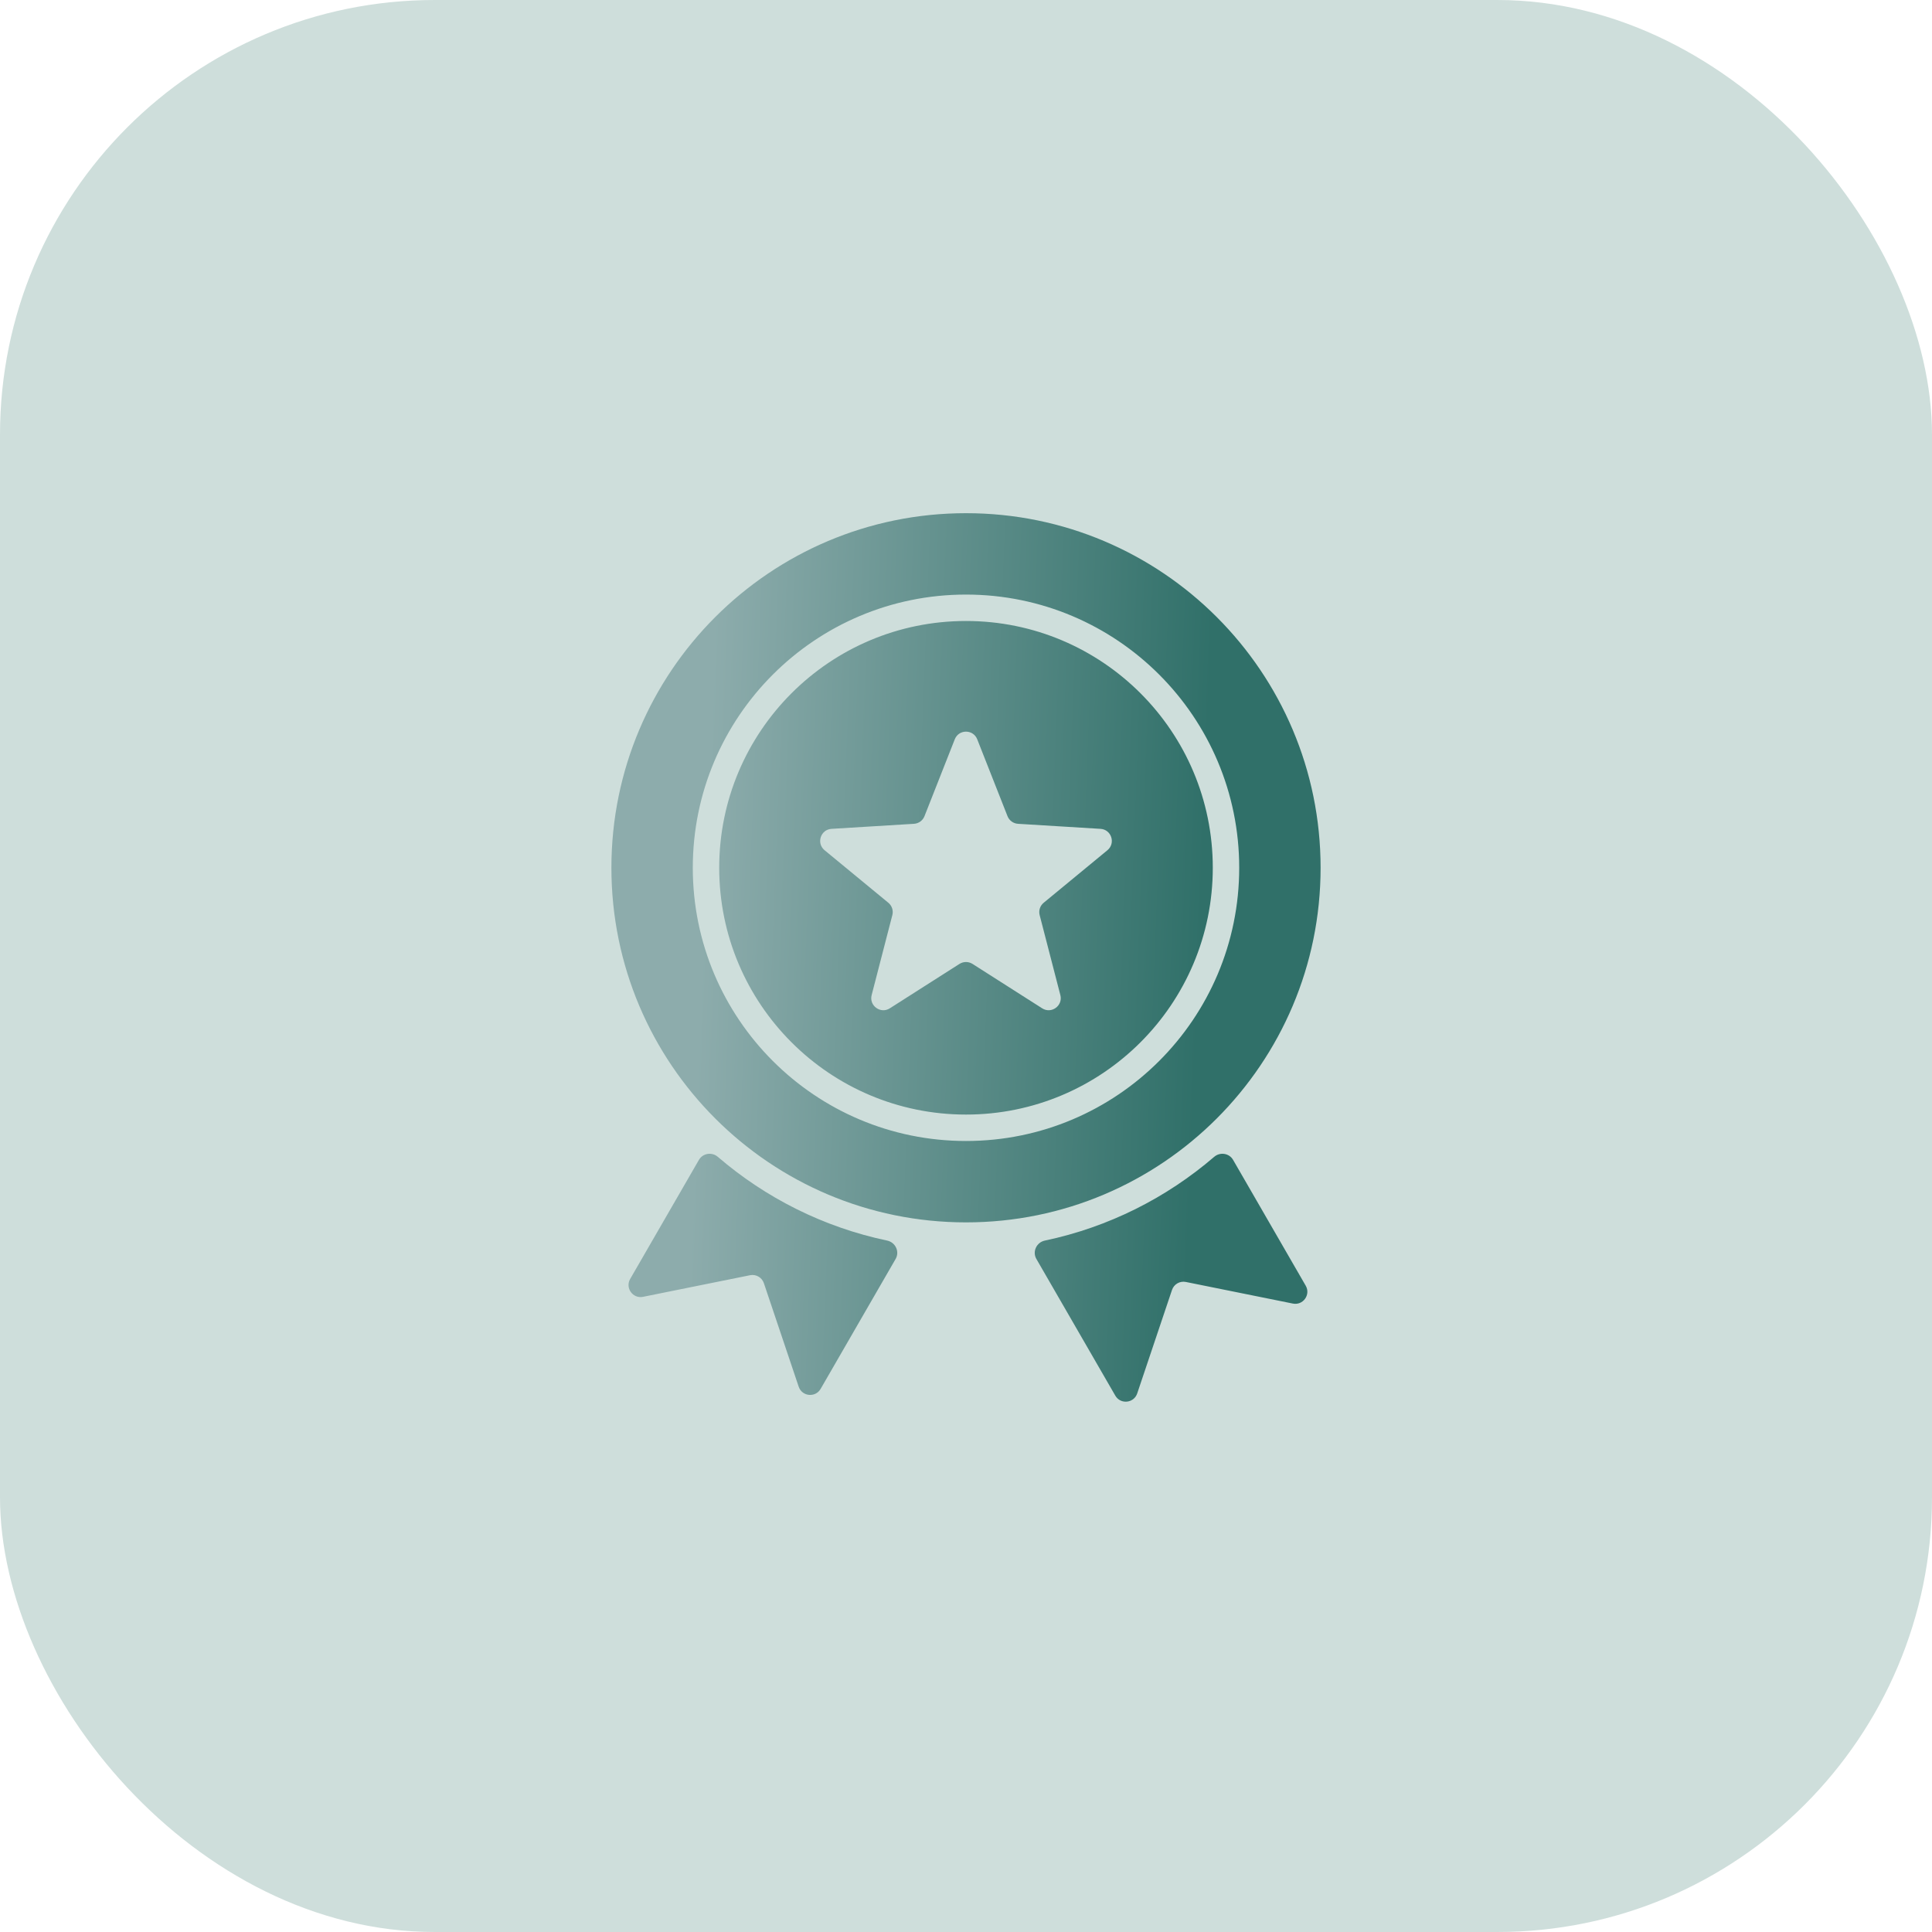
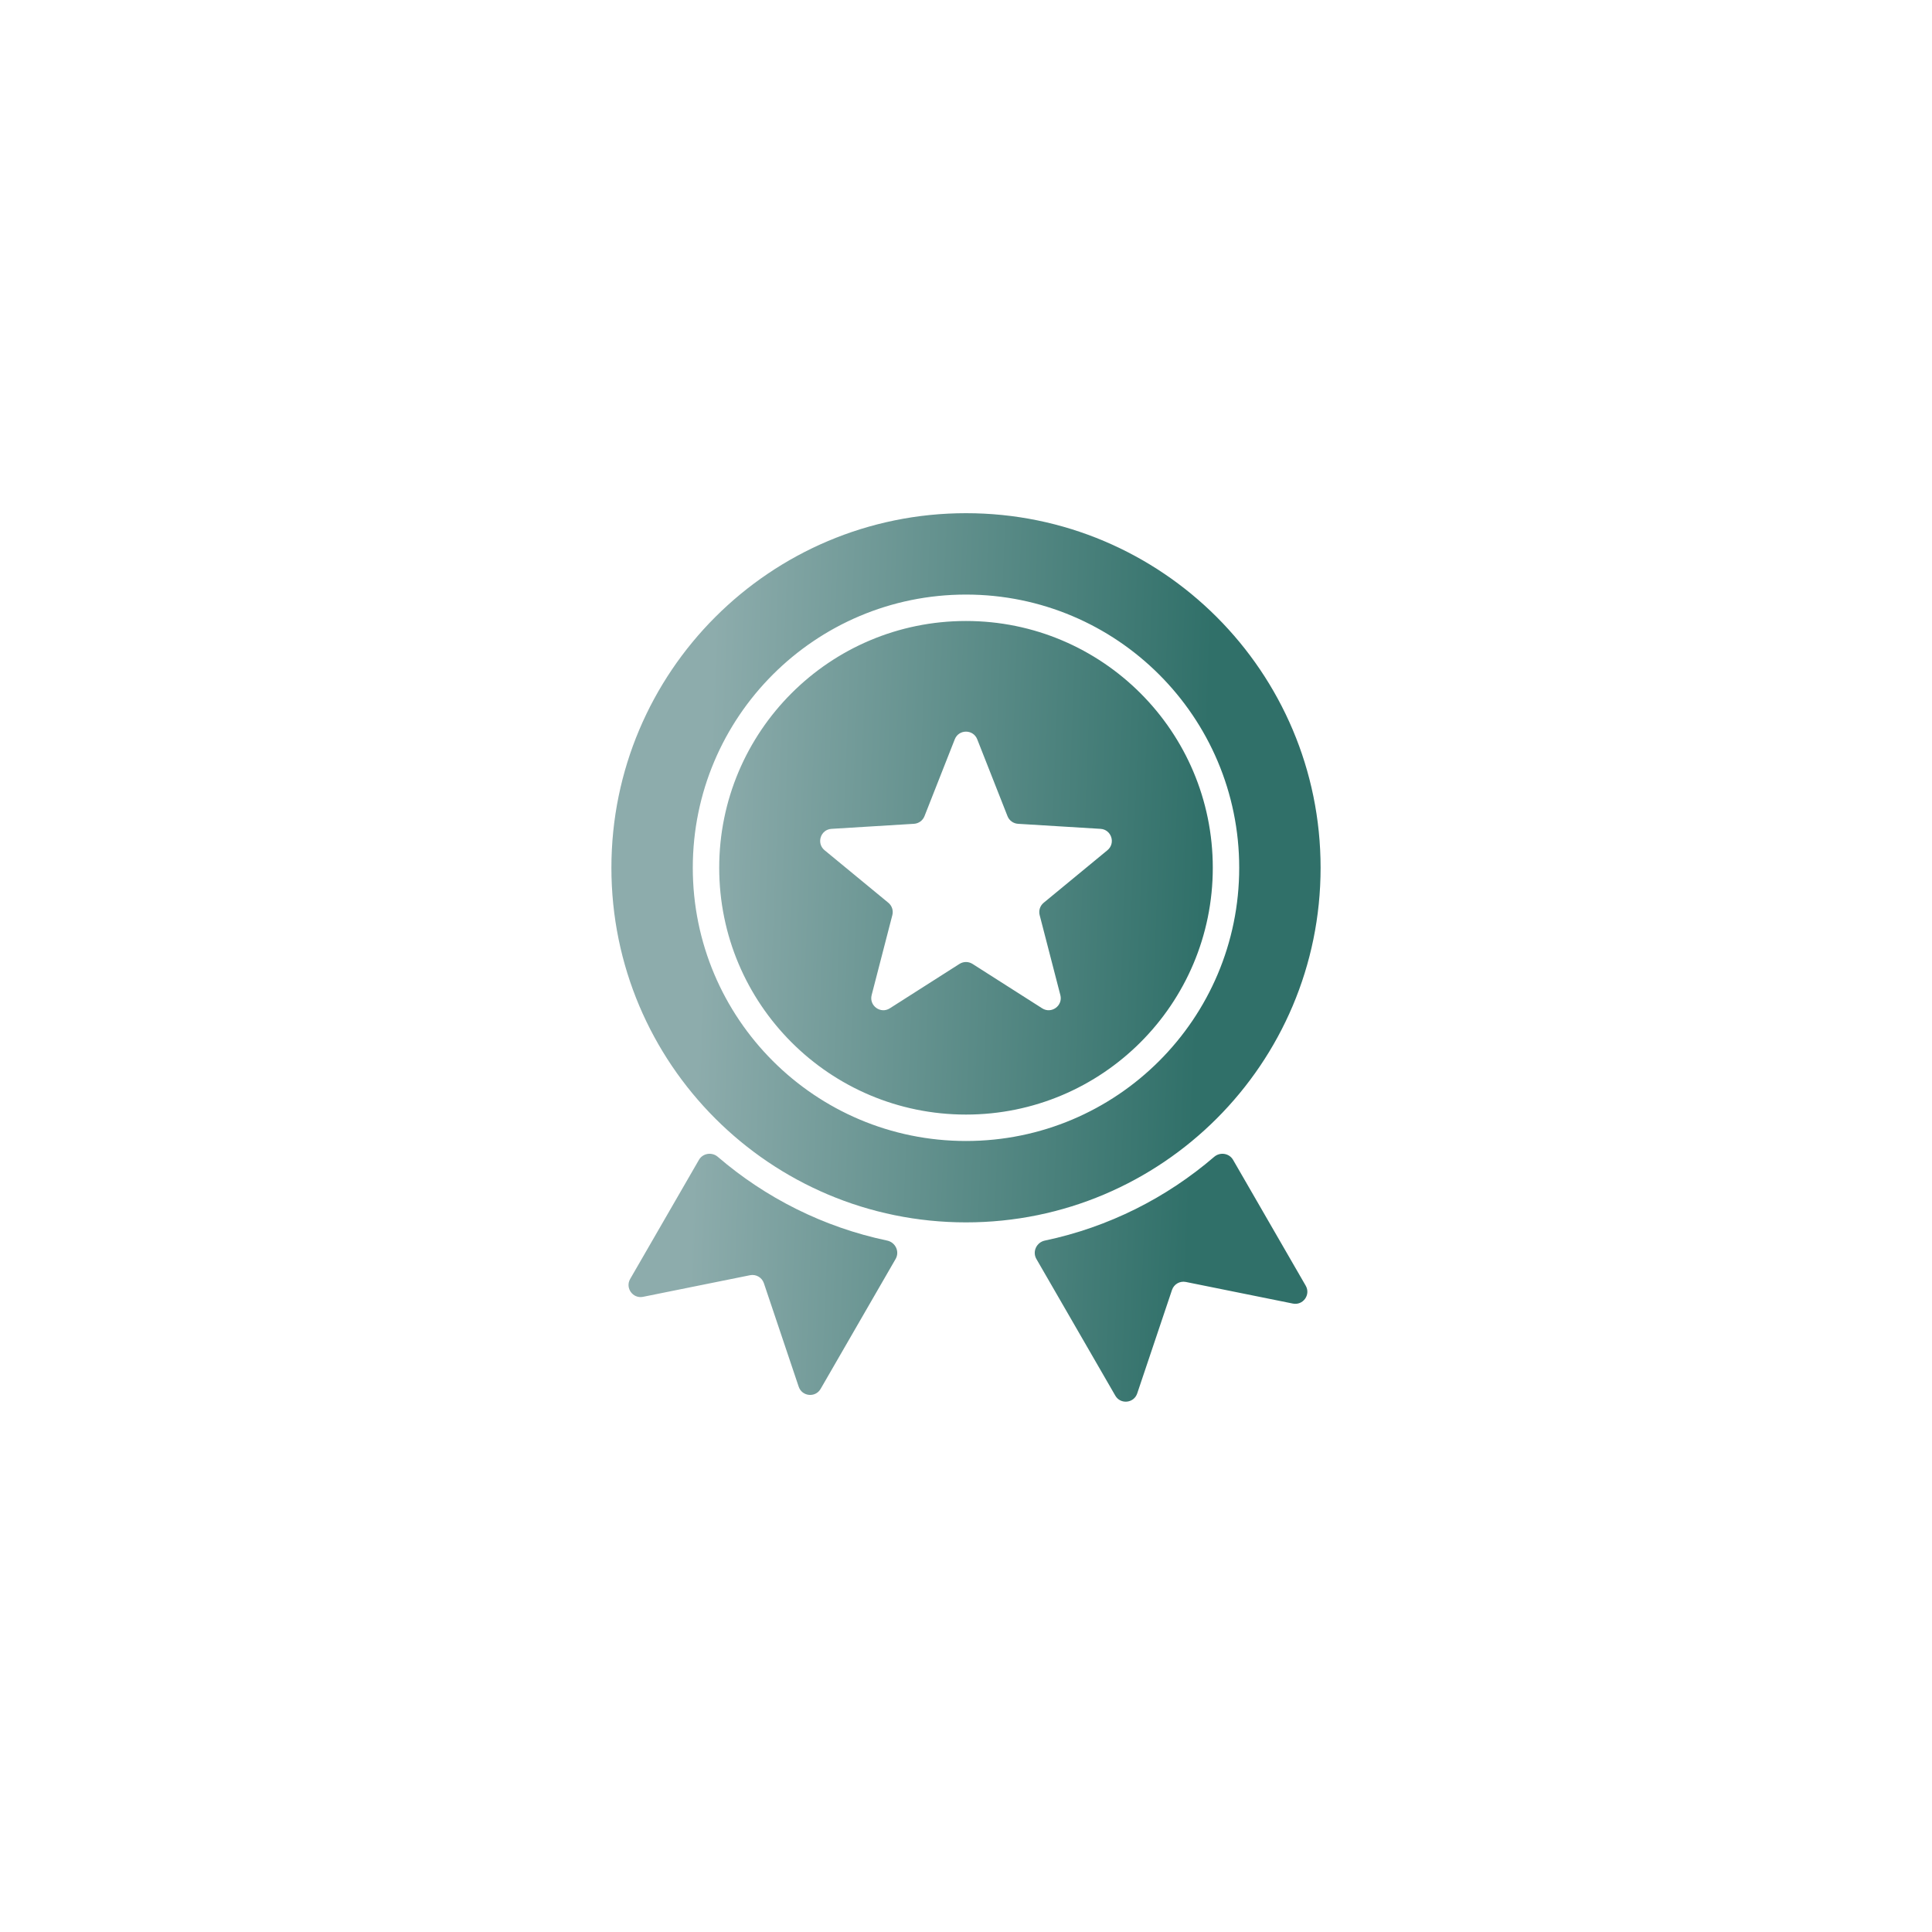
<svg xmlns="http://www.w3.org/2000/svg" width="80" height="80" viewBox="0 0 80 80" fill="none">
-   <rect y="-0" width="80" height="80" rx="18" fill="#CEDEDB" />
  <path fill-rule="evenodd" clip-rule="evenodd" d="M50.277 47.902C50.52 47.693 50.898 47.749 51.059 48.027L54.067 53.238C54.282 53.611 53.957 54.063 53.535 53.978L49.103 53.083C48.856 53.033 48.61 53.175 48.53 53.414L47.089 57.7C46.951 58.108 46.397 58.163 46.182 57.79L42.914 52.13C42.739 51.827 42.921 51.442 43.264 51.37C45.905 50.815 48.303 49.598 50.277 47.902ZM40 21.25C31.891 21.25 25.317 27.823 25.317 35.933C25.317 44.042 31.891 50.616 40 50.616C48.109 50.616 54.683 44.042 54.683 35.933C54.683 27.823 48.109 21.25 40 21.25ZM39.535 30.613C39.701 30.19 40.299 30.19 40.465 30.613L41.719 33.796C41.79 33.977 41.96 34.1 42.154 34.112L45.569 34.321C46.022 34.348 46.206 34.917 45.856 35.206L43.216 37.382C43.066 37.505 43.001 37.704 43.05 37.893L43.907 41.205C44.02 41.644 43.537 41.996 43.154 41.752L40.269 39.913C40.105 39.809 39.895 39.809 39.731 39.913L36.846 41.752C36.463 41.996 35.98 41.644 36.093 41.205L36.95 37.892C36.999 37.704 36.934 37.505 36.784 37.381L34.144 35.206C33.794 34.917 33.978 34.348 34.431 34.321L37.846 34.112C38.04 34.1 38.21 33.977 38.281 33.796L39.535 30.613ZM40 24.62C46.248 24.62 51.313 29.685 51.313 35.933C51.313 42.181 46.248 47.246 40 47.246C33.752 47.246 28.687 42.181 28.687 35.933C28.687 29.685 33.752 24.62 40 24.62ZM40 25.714C45.644 25.714 50.219 30.289 50.219 35.933C50.219 41.577 45.644 46.152 40 46.152C34.356 46.152 29.781 41.577 29.781 35.933C29.781 30.289 34.356 25.714 40 25.714ZM28.941 48.028C29.102 47.749 29.48 47.693 29.723 47.902C31.697 49.599 34.095 50.815 36.736 51.37C37.079 51.442 37.261 51.827 37.086 52.13L33.98 57.511C33.764 57.884 33.21 57.828 33.072 57.42L31.631 53.135C31.551 52.896 31.305 52.754 31.058 52.804L26.626 53.699C26.204 53.784 25.879 53.331 26.094 52.959L28.941 48.028Z" fill="url(#paint0_linear_1_2)" />
  <defs>
    <linearGradient id="paint0_linear_1_2" x1="26.334" y1="12.799" x2="55.555" y2="13.933" gradientUnits="userSpaceOnUse">
      <stop offset="0.128" stop-color="#8DACAC" />
      <stop offset="0.834" stop-color="#307069" />
    </linearGradient>
  </defs>
</svg>